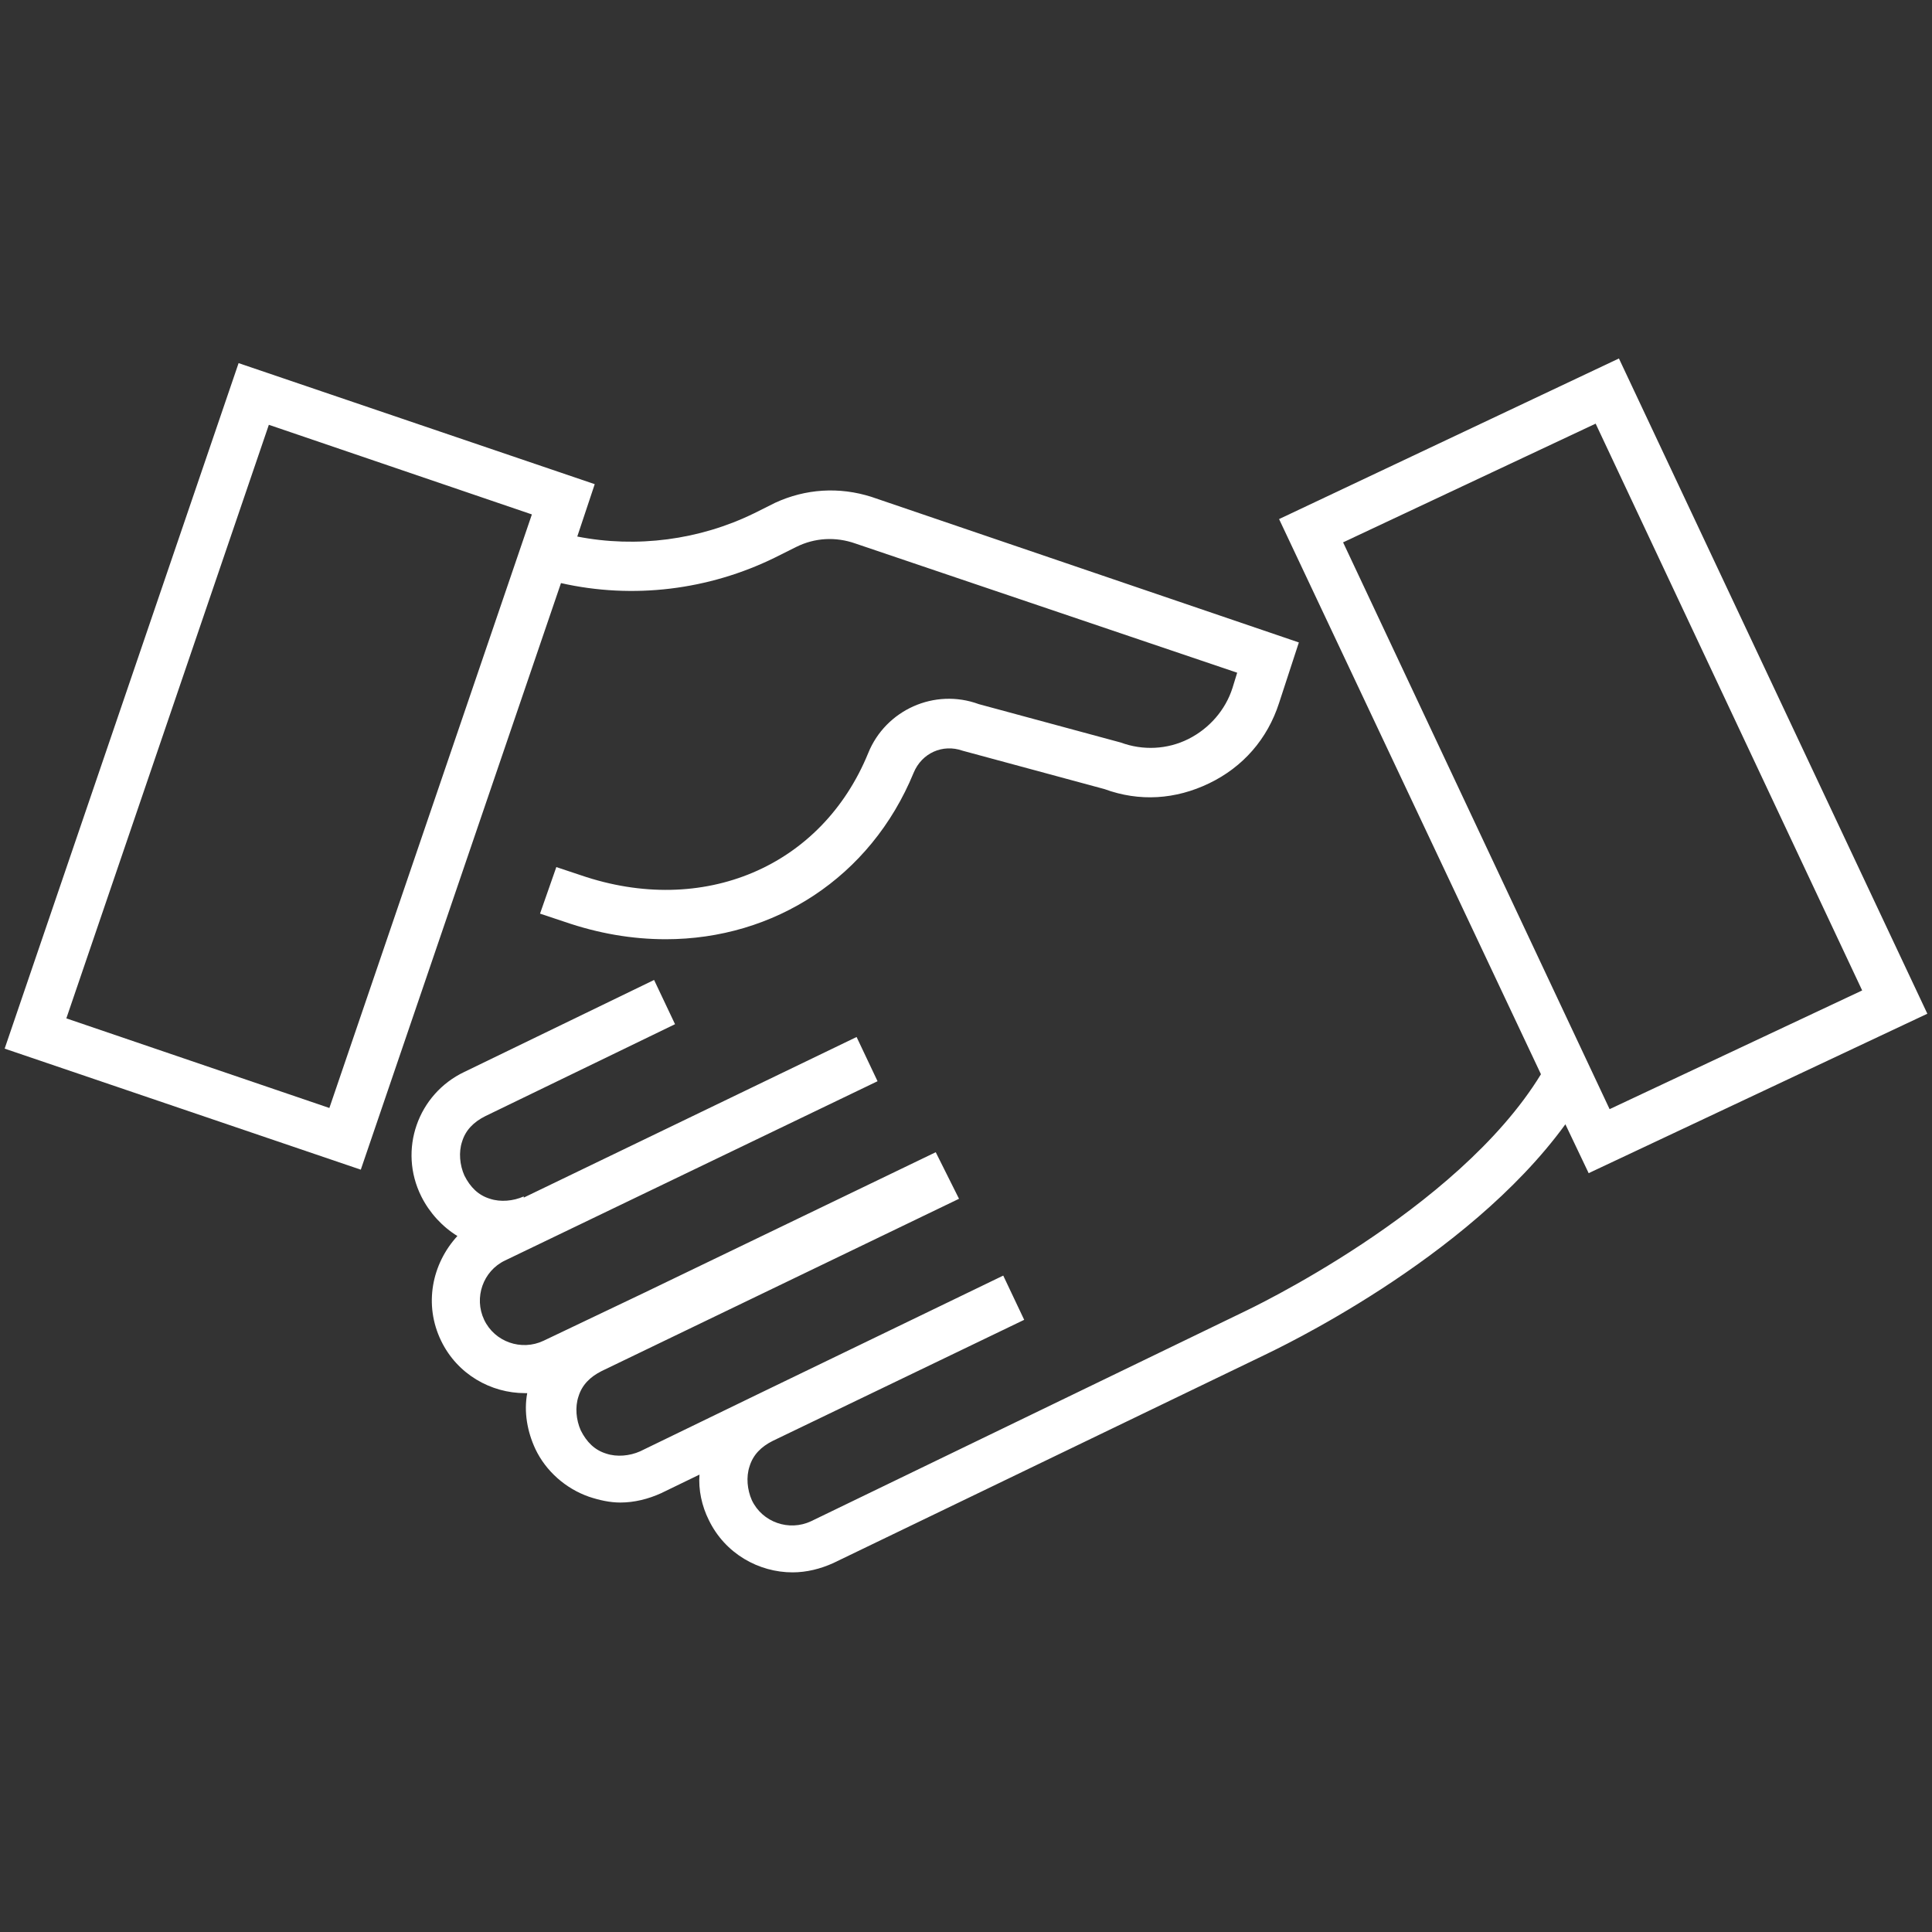
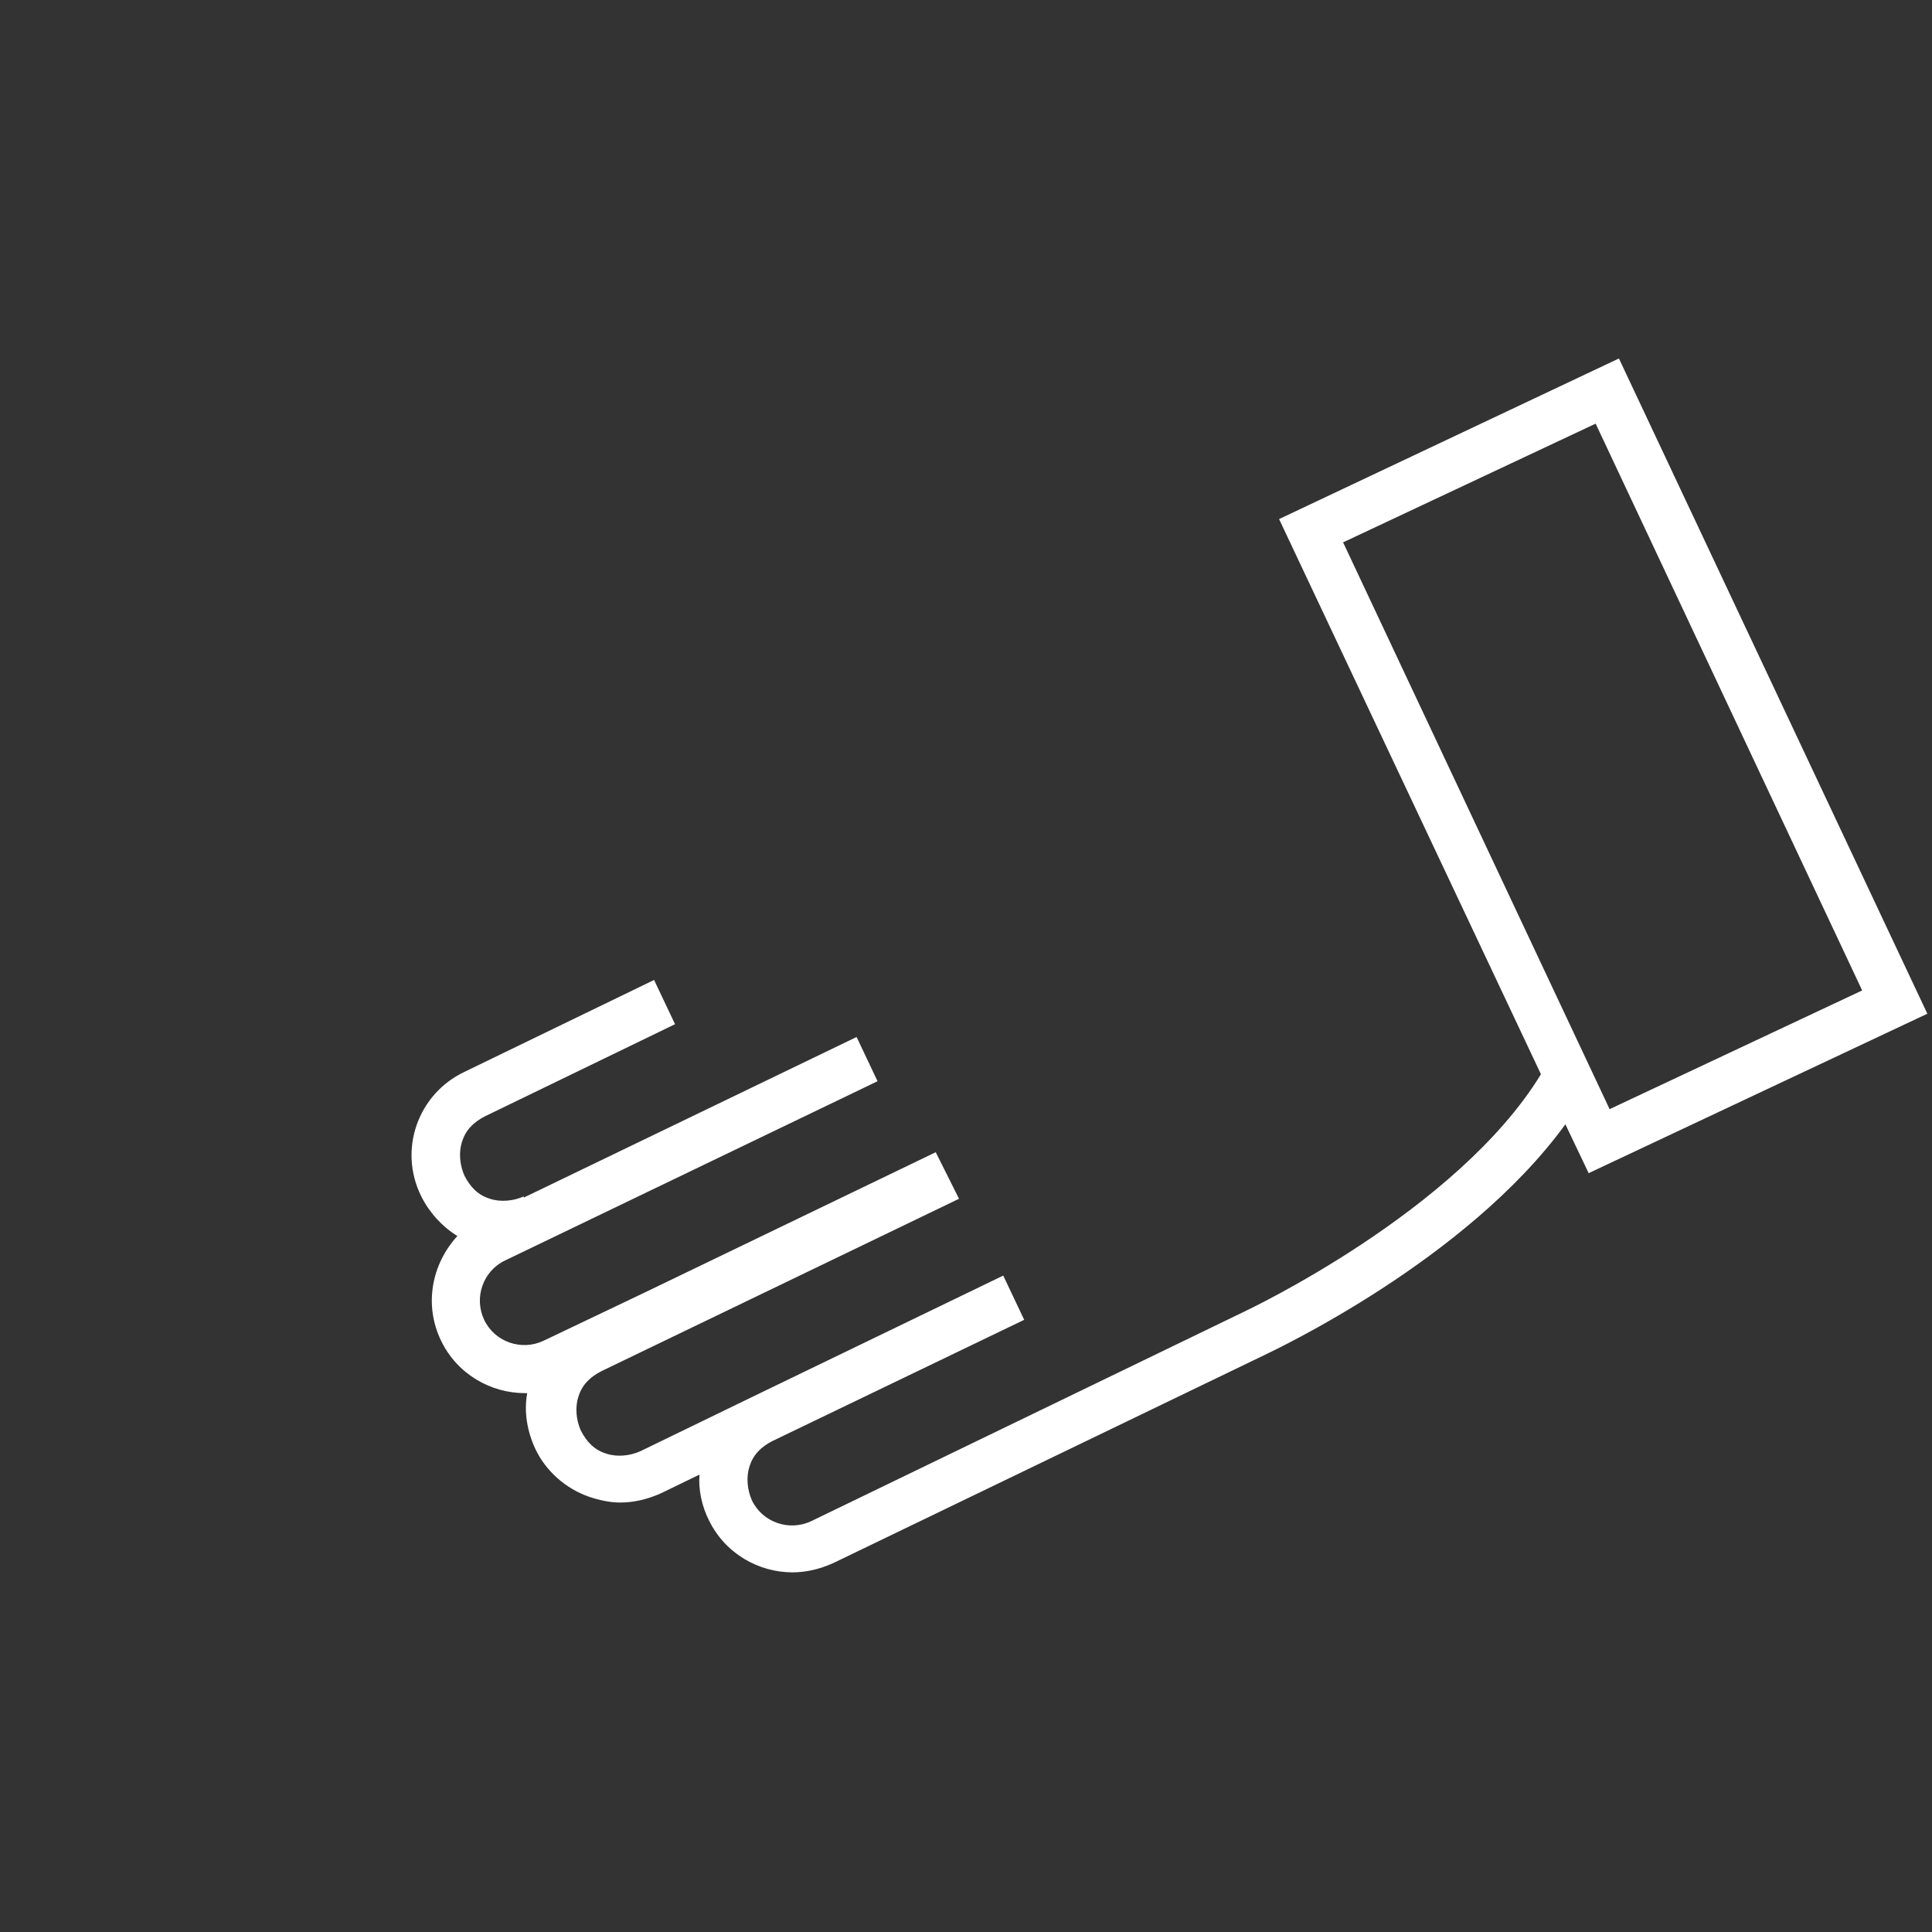
<svg xmlns="http://www.w3.org/2000/svg" version="1.1" id="Ebene_1" x="0px" y="0px" viewBox="0 0 166 166" style="enable-background:new 0 0 166 166;" xml:space="preserve">
  <rect x="0" y="0" width="166" height="166" fill="#333333" stroke="none" />
  <style type="text/css">
	.st0{fill:#FFFFFF;}
	.st1{fill:#B71E3F;}
	.st2{display:none;opacity:0.5;fill:#FFFFFF;}
	.st3{fill:#26772B;}
	.st4{fill:url(#SVGID_1_);}
	.st5{fill:url(#SVGID_00000005234739301447358510000014835228086020117176_);}
	.st6{fill:url(#SVGID_00000168799439151704146570000001468303156921293487_);}
	.st7{fill:url(#SVGID_00000035494249764430178350000011692404995414303363_);}
	.st8{fill:url(#SVGID_00000162354397141642513910000000470611179851208091_);}
	.st9{fill:url(#SVGID_00000051345268057425282390000014282409044035157916_);}
	.st10{fill:url(#SVGID_00000066481890645170668330000008817795374249689992_);}
	.st11{fill:url(#SVGID_00000080179421888054095470000006528086162144776616_);}
	.st12{fill:url(#SVGID_00000033343243717267732600000014432731932113214910_);}
	.st13{fill:url(#SVGID_00000033336171333206562580000014048606995915546810_);}
	.st14{fill:url(#SVGID_00000161629269304833049700000006918550263241851298_);}
	.st15{fill:url(#SVGID_00000114753237377898434030000018155784001768097423_);}
	.st16{fill:url(#SVGID_00000025411537601738008090000012773420367861506732_);}
	.st17{fill:url(#SVGID_00000056389722541389226310000004268202552482280383_);}
	.st18{fill:url(#SVGID_00000170974896962545093050000000042113597515498163_);}
	.st19{fill:url(#SVGID_00000018196856679004648800000015341659098438098048_);}
	.st20{fill:url(#SVGID_00000004540443088376951620000006876903164219604876_);}
	.st21{fill:url(#SVGID_00000154411239361044167640000017467331483228173215_);}
	.st22{fill:url(#SVGID_00000046307743413486592830000002859831401151286968_);}
	.st23{fill:url(#SVGID_00000080895575092987537830000013231727788441939604_);}
	.st24{fill:url(#SVGID_00000028327588507193825990000011403779043698650262_);}
	.st25{fill:url(#SVGID_00000057848191711195426500000006064155152766299069_);}
	.st26{fill:url(#SVGID_00000041978550489915581420000007696824960490910119_);}
	.st27{fill:url(#SVGID_00000129927894080796922190000009533411468650425787_);}
	.st28{fill:url(#SVGID_00000143612486119802159340000001024965195325024145_);}
	.st29{fill:url(#SVGID_00000181082758510392619780000003510272268101181114_);}
	.st30{fill:url(#SVGID_00000000224726591173512400000010905890436574147762_);}
	.st31{fill:url(#SVGID_00000031910842220404617450000000540058447137673884_);}
	.st32{fill:url(#SVGID_00000005973989537922544990000001879724295619921845_);}
	.st33{fill:url(#SVGID_00000077322938057508124810000004771691698390245003_);}
	.st34{fill:url(#SVGID_00000179623750929806339800000015585725011102778289_);}
	.st35{fill:url(#SVGID_00000085241420023644584670000013832503910843144885_);}
	.st36{fill:url(#SVGID_00000008836759024783505830000003552720640571882625_);}
	.st37{fill:url(#SVGID_00000010280088984670429780000011545676359474054016_);}
	.st38{fill:url(#SVGID_00000060737408693250635380000013253815723142442894_);}
	.st39{fill:url(#SVGID_00000165209467760550289130000017138559630579153811_);}
	.st40{fill:url(#SVGID_00000125575082476586203290000013758964913841228456_);}
	.st41{fill:url(#SVGID_00000115514775586297248610000014844550563751779755_);}
	.st42{fill:url(#SVGID_00000075861150723063552060000016919472326240748199_);}
	.st43{fill:url(#SVGID_00000129200986617178137780000013485768741063442834_);}
	.st44{fill:url(#SVGID_00000154409493015834559250000012316228859929718672_);}
	.st45{fill:url(#SVGID_00000133530994308720111710000011290295598698862981_);}
	.st46{fill:url(#SVGID_00000075870471288222933190000003449571833360980642_);}
	.st47{fill:url(#SVGID_00000139989979217884257170000013915208873212267917_);}
	.st48{fill:url(#SVGID_00000099623654322433212890000005895625497538443939_);}
	.st49{fill:url(#SVGID_00000108309071845879165960000002021815555533649834_);}
	.st50{fill:url(#SVGID_00000029727513651163527580000005099108919898060935_);}
	.st51{fill:url(#SVGID_00000070804985583730023560000011009010496125196694_);}
	.st52{fill:url(#SVGID_00000170268463526727948640000014370903949767378093_);}
	.st53{fill:url(#SVGID_00000080906435851602221480000004135026805407776956_);}
	.st54{fill:url(#SVGID_00000072238104223337511400000009033709937647465388_);}
	.st55{fill:url(#SVGID_00000006695583539367429030000007669714264395880108_);}
	.st56{fill:url(#SVGID_00000147927468404640751690000001750030154215709878_);}
	.st57{fill:url(#SVGID_00000181777405177698253540000007384112933351008651_);}
	.st58{fill:url(#SVGID_00000145745763090499371300000015329988548544204197_);}
	.st59{fill:url(#SVGID_00000021102306383846223610000009643115181209447332_);}
	.st60{fill:url(#SVGID_00000080168288665222159200000010443293655601593728_);}
	.st61{fill:url(#SVGID_00000124119397836904315360000007005590476983711418_);}
	.st62{fill:url(#SVGID_00000161620157853338391750000015472684226262274983_);}
	.st63{fill:url(#SVGID_00000178921382236183472990000005442676681092432308_);}
	.st64{fill:url(#SVGID_00000046328576303479054460000011269670175672849575_);}
	.st65{fill:url(#SVGID_00000113323698833343257440000011454952826797190589_);}
	.st66{fill:url(#SVGID_00000036224858750103264100000011418694933494344587_);}
	.st67{fill:url(#SVGID_00000047053759975649025950000005835653055883309476_);}
	.st68{fill:url(#SVGID_00000029736474386879405770000008125976311013400704_);}
	.st69{fill:url(#SVGID_00000119095567847084564430000017368129065574722191_);}
	.st70{fill:url(#SVGID_00000064341594002454645180000008112518903836438936_);}
	.st71{fill:url(#SVGID_00000029011077508355259550000003834200904813642129_);}
	.st72{fill:url(#SVGID_00000090258281592344311600000012006998265348376714_);}
	.st73{fill:url(#SVGID_00000159441588889872771910000014939250967064435346_);}
	.st74{fill:url(#SVGID_00000155130188865484134500000006628236131334245554_);}
	.st75{fill:url(#SVGID_00000057850144085923499760000012095198737188609409_);}
	.st76{fill:url(#SVGID_00000135686724622203601720000012643730053582353041_);}
	.st77{fill:url(#SVGID_00000101798453602183138400000001898252786717954195_);}
	.st78{fill:url(#SVGID_00000023963077982287379010000007814077330362981781_);}
	.st79{fill:url(#SVGID_00000097497239550509174950000015027702700065534375_);}
	.st80{fill:url(#SVGID_00000101102806342071878720000005747561625208523423_);}
	.st81{fill:url(#SVGID_00000127735103248502714990000004467057684353722018_);}
	.st82{fill:url(#SVGID_00000119813944059630273680000004654618658899453089_);}
	.st83{fill:url(#SVGID_00000060717229923272247520000011988787545550837946_);}
	.st84{fill:url(#SVGID_00000085931536983287161930000003244384895382030768_);}
	.st85{fill:url(#SVGID_00000105428861178133957300000008740110090121559211_);}
	.st86{fill:url(#SVGID_00000084524657502380203580000006645053389024130963_);}
	.st87{fill:url(#SVGID_00000014634695550305049890000012781110591542675585_);}
	.st88{fill:url(#SVGID_00000148640933199939664180000005746976082579299208_);}
	.st89{fill:url(#SVGID_00000104684433855309359770000014091919229005799575_);}
	.st90{fill:url(#SVGID_00000002369640303491963740000000411401761797266835_);}
	.st91{fill:url(#SVGID_00000070798474779001285580000016779104214620236716_);}
	.st92{fill:url(#SVGID_00000027577466885407501360000004756744318025002128_);}
	.st93{fill:url(#SVGID_00000104706614208812584130000011425602451792850562_);}
	.st94{fill:url(#SVGID_00000140734030087659789470000004349499073426548876_);}
	.st95{fill:url(#SVGID_00000111904584701367494940000017589006462067743670_);}
	.st96{fill:url(#SVGID_00000012432749208727771680000001752071562953109164_);}
	.st97{fill:url(#SVGID_00000021096443684972563620000009674294632235506110_);}
	.st98{fill:url(#SVGID_00000075150728776994770290000010246097391783755162_);}
	.st99{fill:url(#SVGID_00000155836256541447786600000010412474290790153103_);}
	.st100{fill:url(#SVGID_00000044147090803240235740000000863698262450839730_);}
	.st101{fill:url(#SVGID_00000074409630872133341150000017754292844654375837_);}
	.st102{fill:url(#SVGID_00000109708369992126291350000012300053762712618378_);}
	.st103{fill:url(#SVGID_00000173839959622109009020000003417362828944474242_);}
	.st104{fill:url(#SVGID_00000109715206274562056050000017406708578977178787_);}
	.st105{fill:url(#SVGID_00000077294316887016614090000013563956478183573913_);}
	.st106{fill:#3C3C3B;}
	.st107{fill:#868686;}
</style>
  <g>
    <path class="st0" d="M165.6,87.1l-26.5-56.3l-29.2,13.8l22.5,47.7c-7.2,11.8-25.3,20.3-25.5,20.4l-37.2,18   c-1.9,0.9-4.2,0.1-5.1-1.8c-0.4-0.9-0.5-2-0.2-2.9c0.3-1,1-1.7,2-2.2l21.6-10.4l-1.8-3.8l-21.1,10.2l0,0l-10.1,4.9   c-0.9,0.4-2,0.5-2.9,0.2c-1-0.3-1.7-1-2.2-2c-0.4-0.9-0.5-2-0.2-2.9c0.3-1,1-1.7,2-2.2l30.7-14.8L80.4,99l-25.1,12.1l0,0l-8.6,4.1   c-1.9,0.9-4.2,0.1-5.1-1.8c-0.9-1.9-0.1-4.2,1.8-5.1l32-15.4l-1.8-3.8L45,102.9l0-0.1c-0.9,0.4-2,0.5-2.9,0.2c-1-0.3-1.7-1-2.2-2   c-0.4-0.9-0.5-2-0.2-2.9c0.3-1,1-1.7,2-2.2L58,88l-1.8-3.8l-16.3,7.9c-4,1.9-5.7,6.7-3.7,10.7c0.7,1.4,1.8,2.6,3.1,3.4   c-2.2,2.4-2.9,5.9-1.4,9c1.4,2.9,4.3,4.5,7.2,4.5c0.1,0,0.1,0,0.2,0c-0.3,1.6,0,3.3,0.7,4.8c0.9,1.9,2.6,3.4,4.6,4.1   c0.9,0.3,1.8,0.5,2.7,0.5c1.2,0,2.4-0.3,3.5-0.8l3.3-1.6c-0.1,1.3,0.2,2.7,0.8,3.9c1.4,2.9,4.3,4.5,7.2,4.5c1.2,0,2.4-0.3,3.5-0.8   l37.1-17.9c0.8-0.4,17.3-8.1,25.8-19.8l2,4.2L165.6,87.1z M137.1,36.4L160,85.1l-21.7,10.2l-22.9-48.7L137.1,36.4z" />
-     <path class="st0" d="M66.6,47.9l1.8-0.9c1.6-0.8,3.4-0.9,5.1-0.3l32.8,11.1l-0.4,1.3c-0.6,1.9-2,3.5-3.8,4.4   c-1.8,0.9-3.9,1-5.8,0.3l-12.2-3.3c-3.8-1.4-8,0.5-9.5,4.2c-4,9.8-14.2,14.1-24.7,10.5l-2.1-0.7l-1.4,4l2.1,0.7   c2.9,1,5.8,1.5,8.7,1.5c9.3,0,17.6-5.3,21.3-14.3c0.7-1.7,2.5-2.5,4.2-1.9l12.2,3.3c3,1.1,6.1,0.9,9-0.5c2.9-1.4,5-3.8,6-6.9   l1.7-5.2L74.9,42.7c-2.8-0.9-5.7-0.7-8.3,0.5l-1.8,0.9c-4.7,2.3-10.1,3-15.2,2l1.5-4.5L20.5,31.2L0.4,90.1L31,100.5l17.2-50.4   C54.4,51.5,60.9,50.7,66.6,47.9z M28.3,95.2L5.7,87.5l17.4-51l22.6,7.7L28.3,95.2z" />
  </g>
</svg>